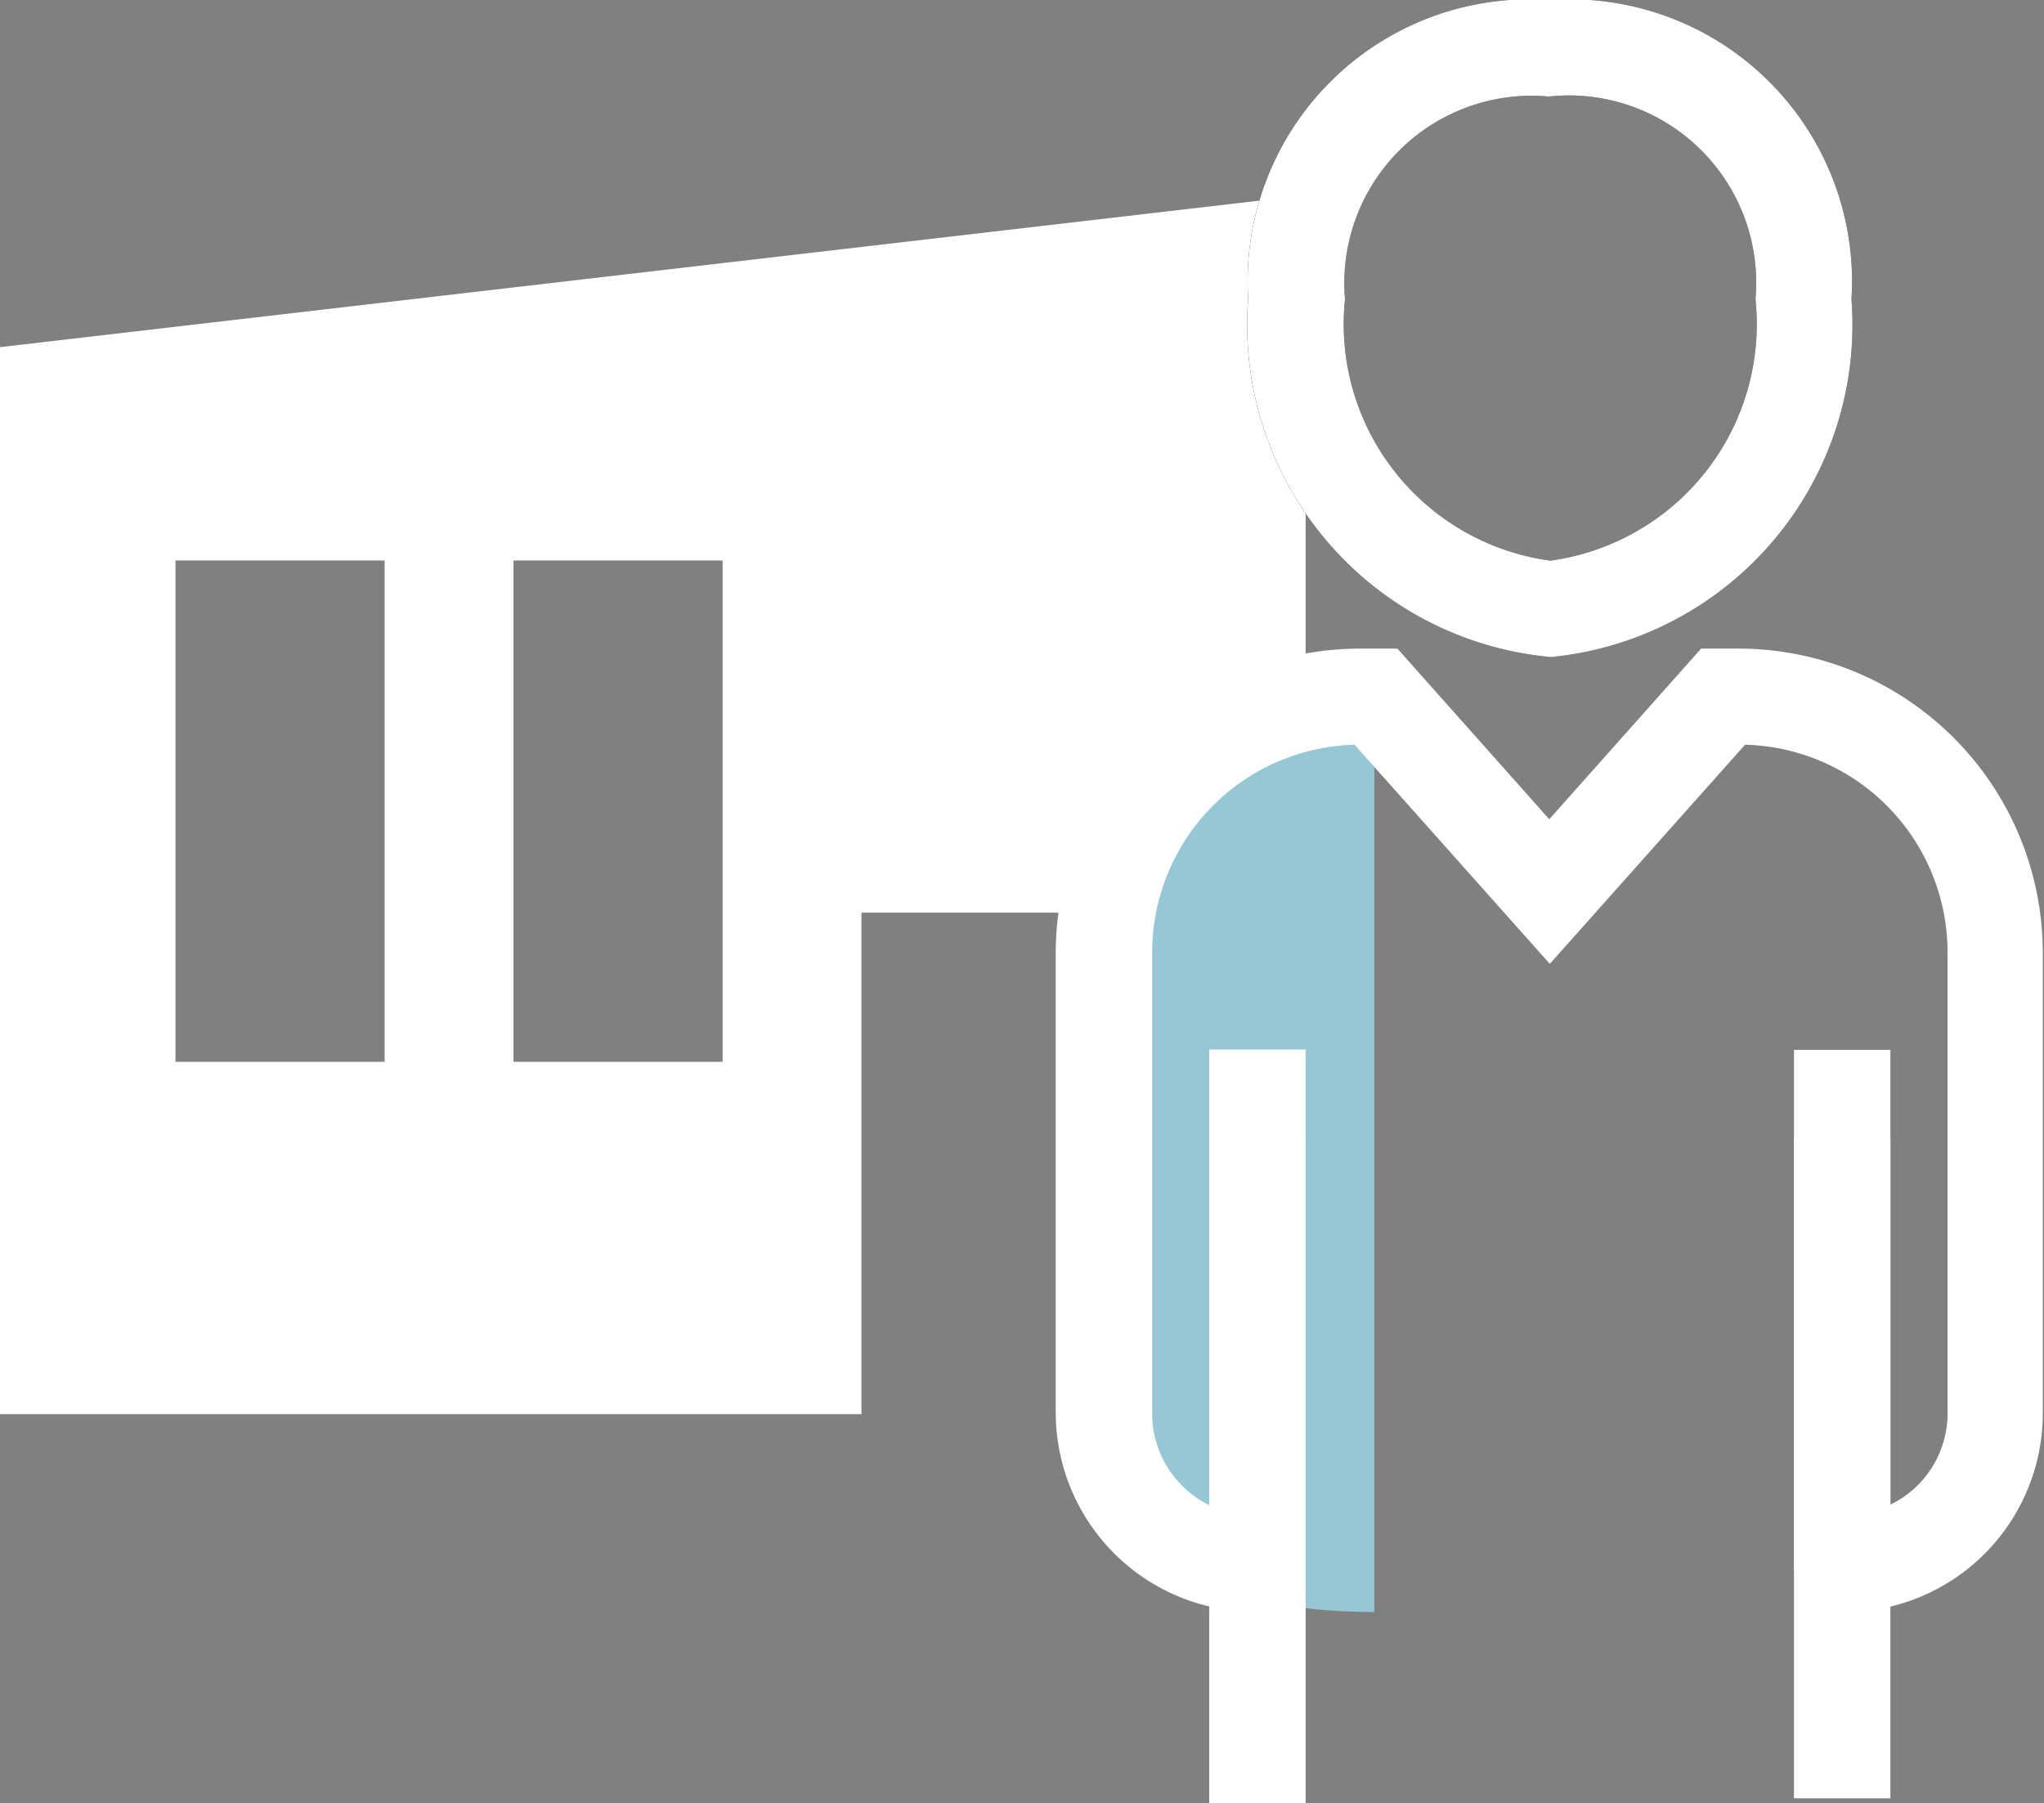
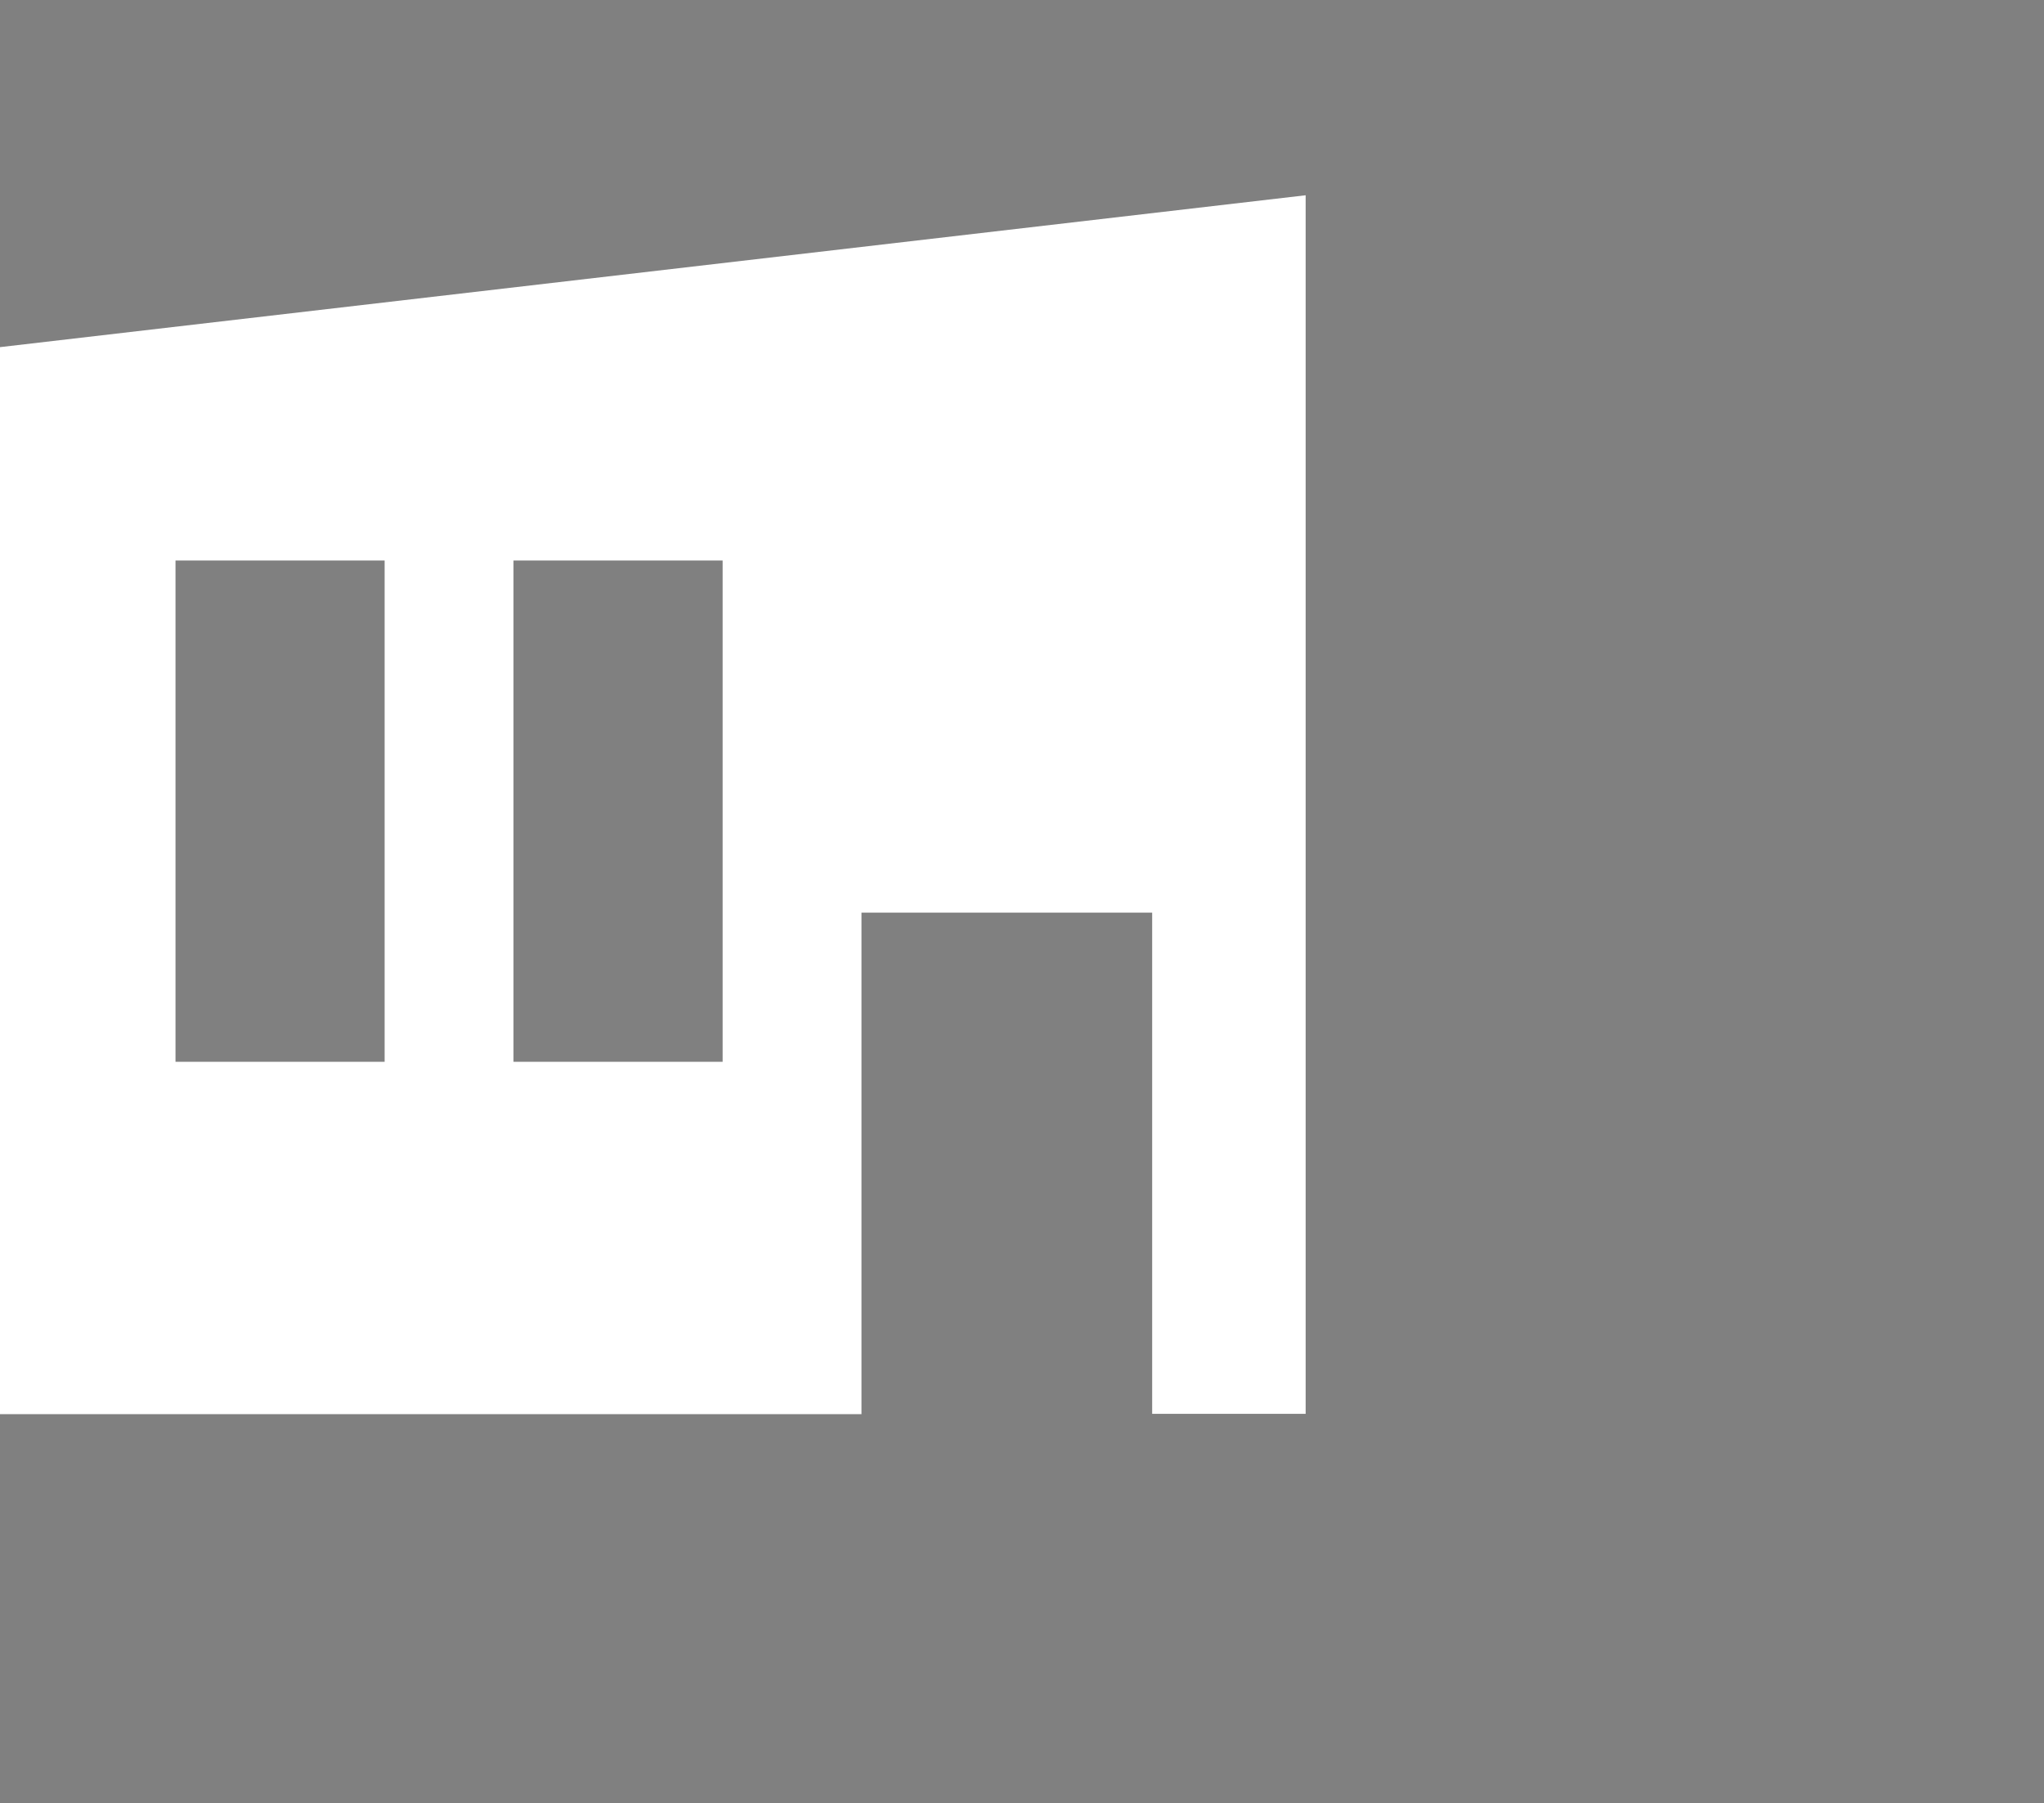
<svg xmlns="http://www.w3.org/2000/svg" id="icon_practitioner" width="18.844" height="16.622" viewBox="0 0 18.844 16.622">
  <rect x="0" y="0" width="18.844" height="16.622" fill="#808080" stroke="none" />
  <defs>
    <clipPath id="clip-path">
-       <rect id="長方形_59" data-name="長方形 59" width="18.844" height="16.622" transform="translate(0 0)" fill="none" />
-     </clipPath>
+       </clipPath>
  </defs>
  <path id="パス_7" data-name="パス 7" d="M1.618,5.167H3.546V9.788H1.618Zm3.116,0H6.662V9.788H4.734ZM0,3.2v9.836H7.942V8.413h2.68v4.62h1.415V1.8Z" fill="#fff" />
  <g id="グループ_8" data-name="グループ 8">
    <g id="グループ_7" data-name="グループ 7" clip-path="url(#clip-path)">
      <path id="パス_8" data-name="パス 8" d="M14.288,6.056a3.076,3.076,0,0,1-2.781-3.3A2.6,2.6,0,0,1,14.288,0a2.6,2.6,0,0,1,2.781,2.758,3.076,3.076,0,0,1-2.781,3.3m0-5.167A1.727,1.727,0,0,0,12.4,2.758a2.2,2.2,0,0,0,1.892,2.41,2.2,2.2,0,0,0,1.892-2.41A1.727,1.727,0,0,0,14.288.889" fill="#1a1311" />
-       <path id="パス_9" data-name="パス 9" d="M12.67,6.37s-2.556-.378-2.556,2.637S9.163,14.86,12.67,14.86Z" fill="#95c7d5" />
      <rect id="長方形_57" data-name="長方形 57" width="0.889" height="6.091" transform="translate(11.148 10.531)" fill="#fff" />
-       <path id="パス_10" data-name="パス 10" d="M14.288,6.056a3.076,3.076,0,0,1-2.781-3.3A2.6,2.6,0,0,1,14.288,0a2.6,2.6,0,0,1,2.781,2.758,3.076,3.076,0,0,1-2.781,3.3m0-5.167A1.727,1.727,0,0,0,12.4,2.758a2.2,2.2,0,0,0,1.892,2.41,2.2,2.2,0,0,0,1.892-2.41A1.727,1.727,0,0,0,14.288.889" fill="#fff" />
-       <path id="パス_11" data-name="パス 11" d="M16.569,14.861l-.03-.445V9.678h.889V13.87a.935.935,0,0,0,.527-.84V8.779a1.916,1.916,0,0,0-1.867-1.914l-1.8,2.02-1.8-2.02a1.917,1.917,0,0,0-1.866,1.914V13.03a.942.942,0,0,0,.526.845v-4.2h.889v5.183h-.445A1.839,1.839,0,0,1,9.733,13.03V8.779a2.806,2.806,0,0,1,2.8-2.8h.35l1.4,1.573,1.4-1.573h.35a2.806,2.806,0,0,1,2.8,2.8V13.03a1.834,1.834,0,0,1-1.83,1.831Z" fill="#fff" />
-       <rect id="長方形_58" data-name="長方形 58" width="0.889" height="6.091" transform="translate(16.539 10.486)" fill="#fff" />
+       <path id="パス_11" data-name="パス 11" d="M16.569,14.861l-.03-.445V9.678h.889V13.87a.935.935,0,0,0,.527-.84V8.779a1.916,1.916,0,0,0-1.867-1.914l-1.8,2.02-1.8-2.02V13.03a.942.942,0,0,0,.526.845v-4.2h.889v5.183h-.445A1.839,1.839,0,0,1,9.733,13.03V8.779a2.806,2.806,0,0,1,2.8-2.8h.35l1.4,1.573,1.4-1.573h.35a2.806,2.806,0,0,1,2.8,2.8V13.03a1.834,1.834,0,0,1-1.83,1.831Z" fill="#fff" />
    </g>
  </g>
</svg>